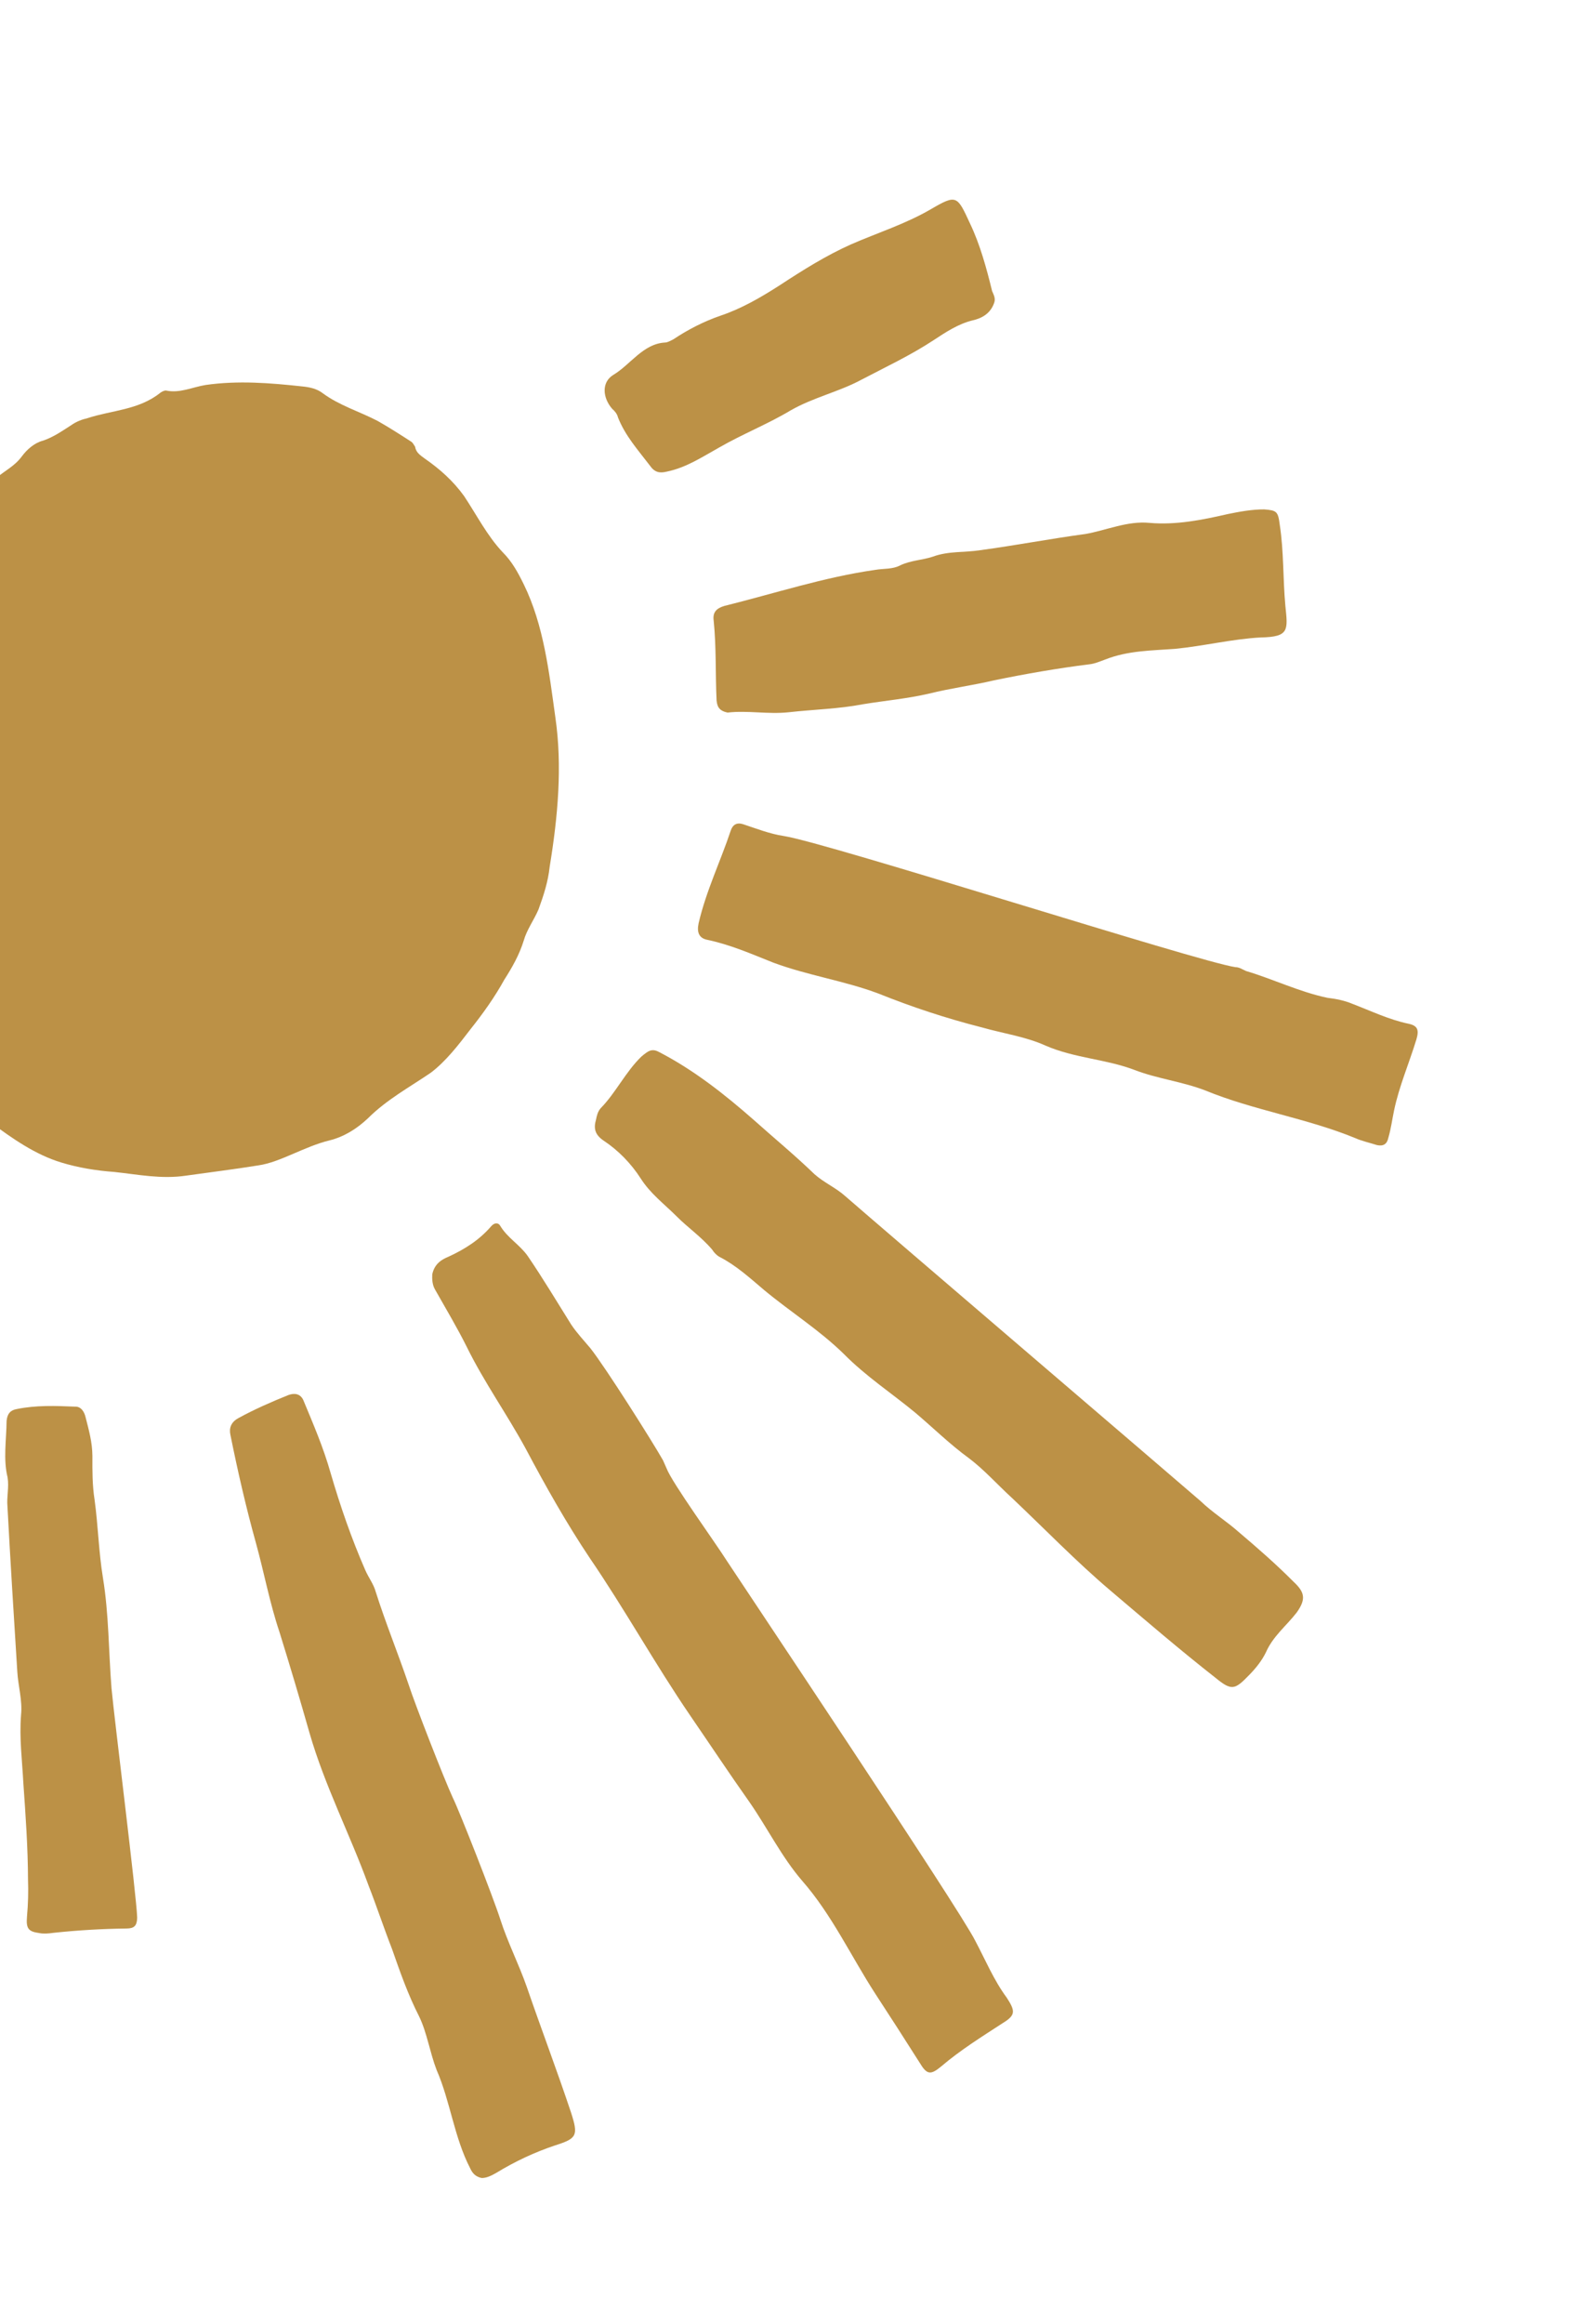
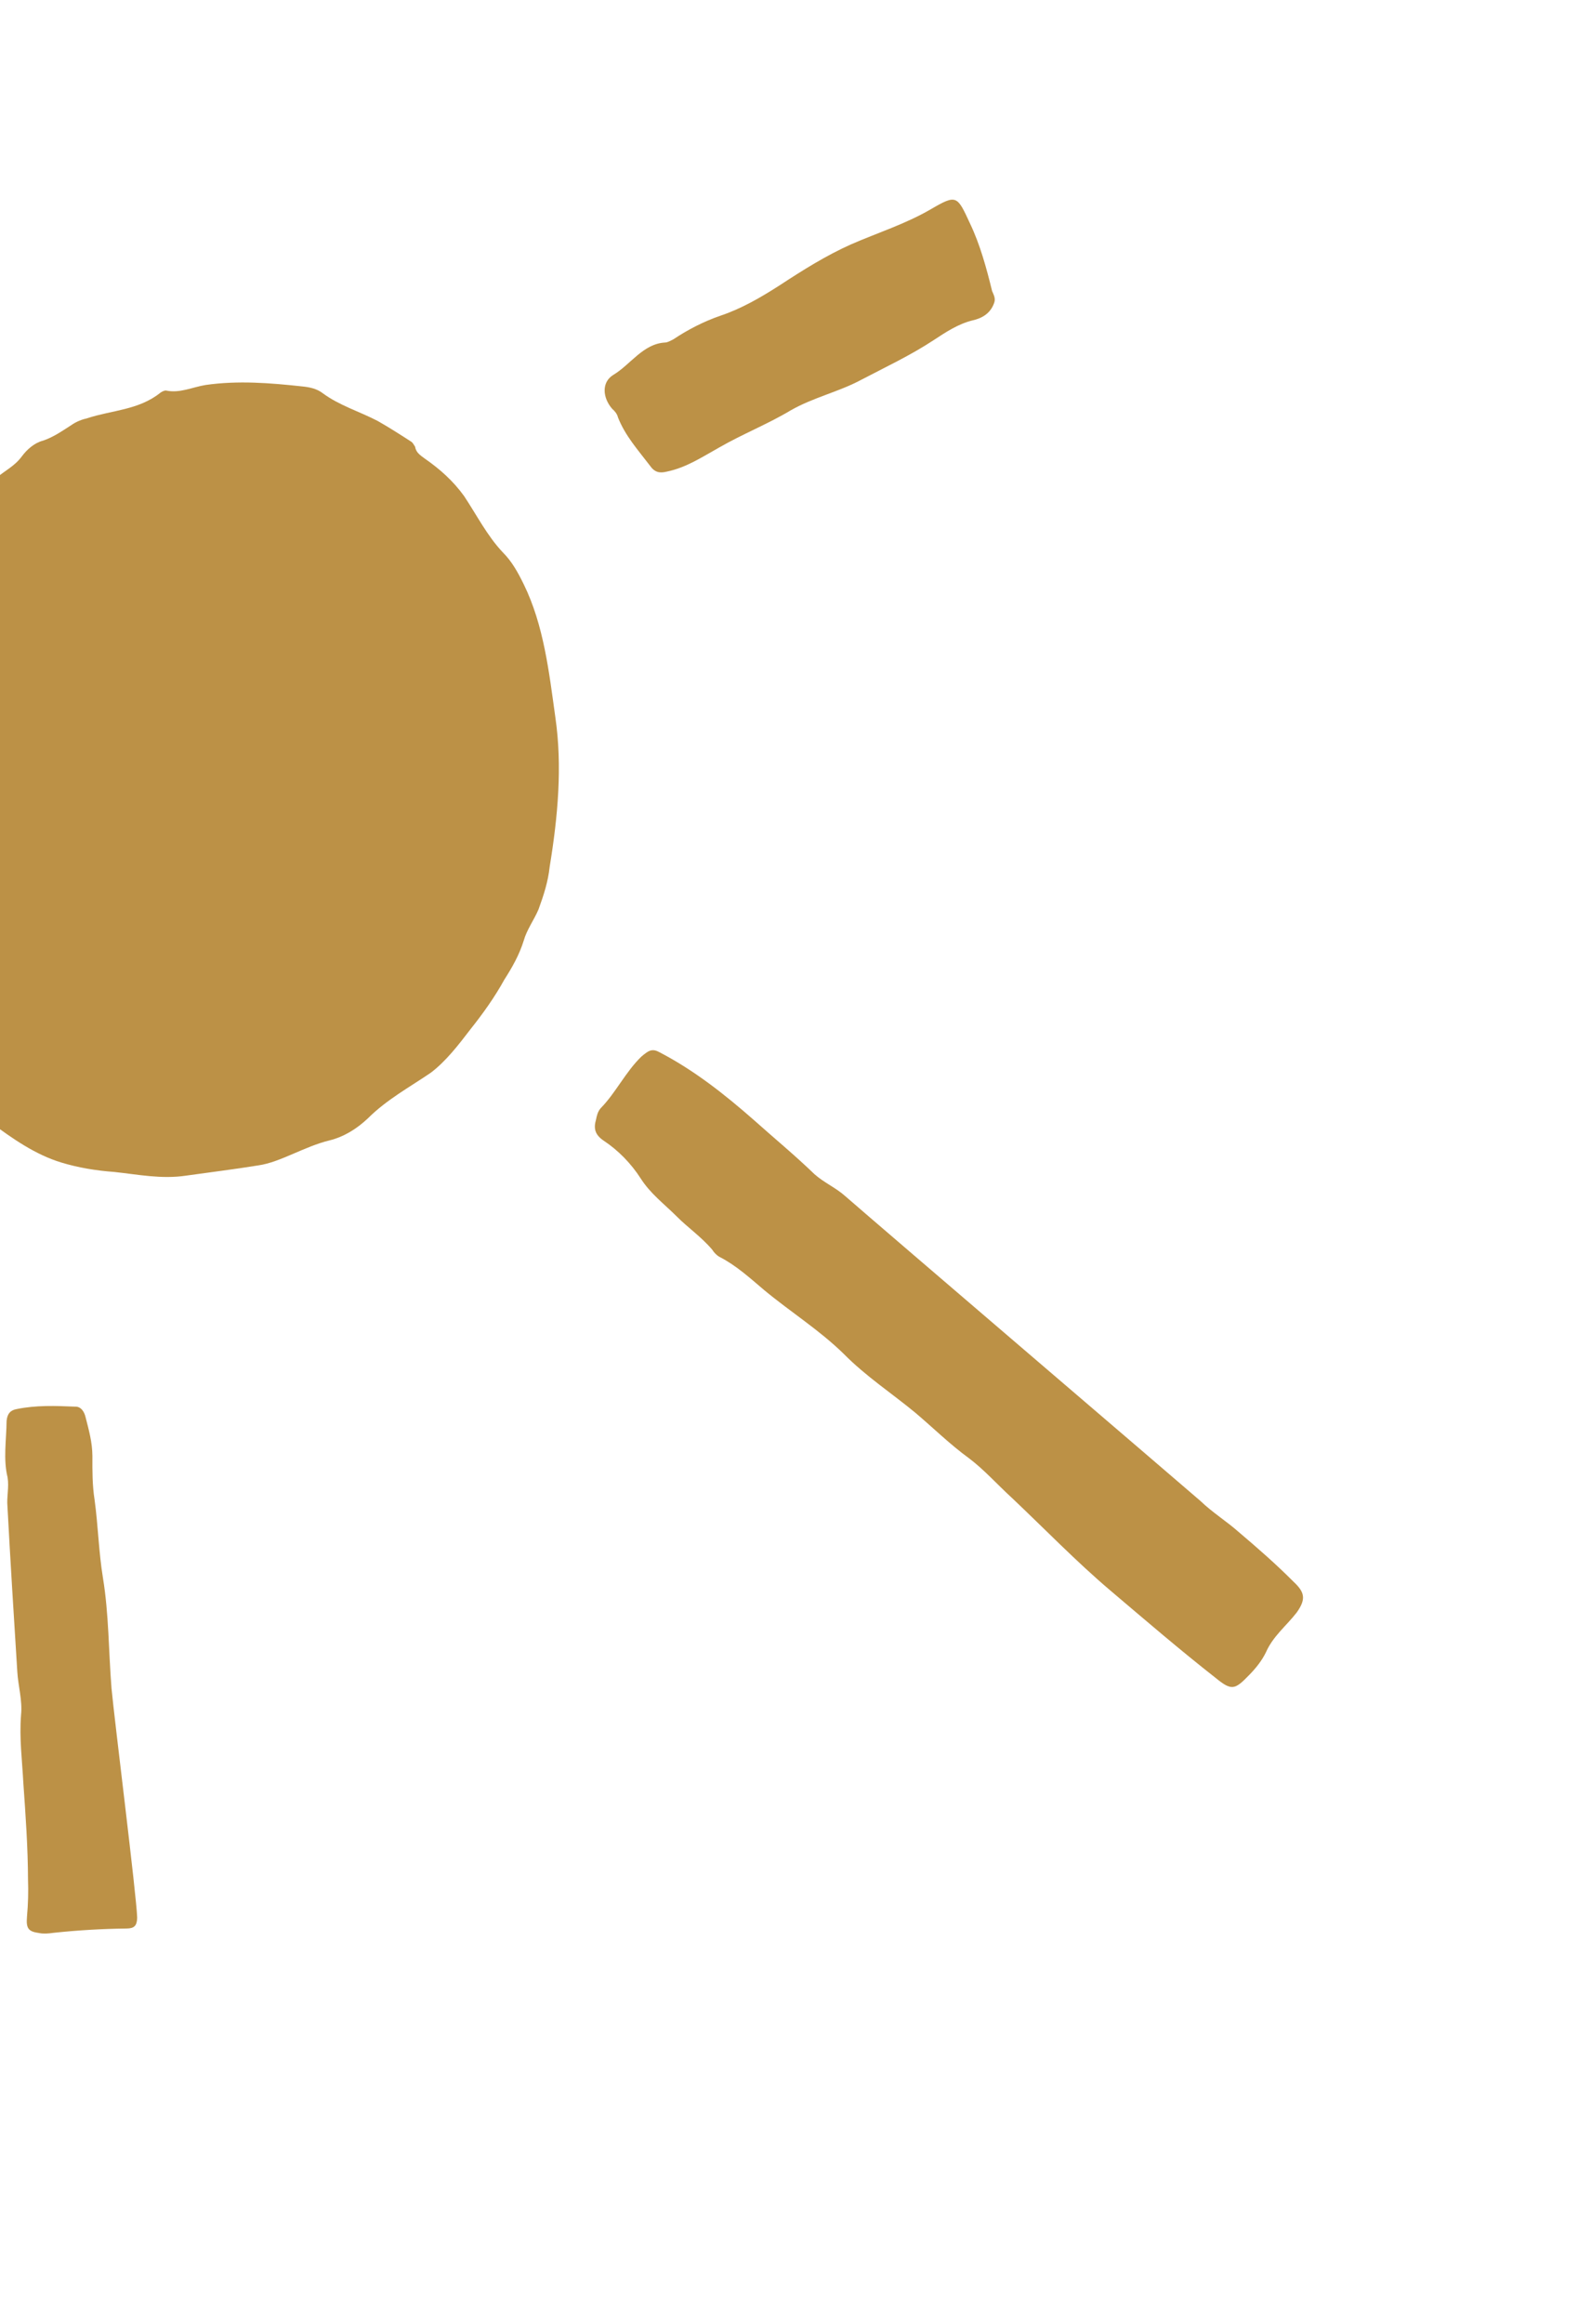
<svg xmlns="http://www.w3.org/2000/svg" width="140" height="206" viewBox="0 0 140 206" fill="none">
  <path d="M38.221 95.097C36.356 96.37 34.328 97.463 32.646 99.135C31.648 100.082 30.503 100.782 29.238 101.096C28.115 101.367 27.012 101.859 25.988 102.295C24.964 102.732 23.94 103.168 22.91 103.314C20.772 103.662 18.584 103.927 16.524 104.219C14.322 104.554 12.215 104.113 10.128 103.894C8.553 103.781 6.942 103.517 5.439 103.059C3.12 102.357 1.088 100.921 -0.817 99.511C-1.447 99.018 -2.12 98.733 -2.622 98.266C-4.08 96.95 -5.224 95.41 -6.29 93.815C-6.749 93.141 -7.3 92.592 -7.759 91.918C-9.171 89.745 -9.985 87.262 -10.735 84.793C-11.435 82.407 -12.214 80.076 -12.631 77.605C-12.913 75.45 -13.181 73.226 -13.528 71.058C-13.639 70.313 -13.401 69.495 -13.512 68.75C-13.999 64.385 -13.018 60.327 -10.838 56.591C-10.452 56.022 -10.066 55.452 -9.794 54.786C-9.127 53.191 -8.333 51.623 -7.313 50.247C-6.399 49.065 -5.21 48.157 -4.587 46.77C-3.691 44.717 -1.948 43.709 -0.338 42.383C0.396 41.742 1.277 41.348 1.927 40.472C2.391 39.847 3.046 39.261 3.821 39.062C4.752 38.75 5.535 38.191 6.304 37.702C6.774 37.367 7.279 37.183 7.769 37.069C9.916 36.361 12.316 36.357 14.239 34.808C14.396 34.696 14.616 34.598 14.744 34.624C15.957 34.878 17.074 34.317 18.246 34.128C21.13 33.719 23.948 33.947 26.815 34.257C27.468 34.321 28.106 34.455 28.623 34.852C30.124 35.96 31.883 36.472 33.505 37.317C34.518 37.89 35.517 38.532 36.515 39.175C36.629 39.27 36.727 39.436 36.826 39.601C36.916 40.126 37.27 40.344 37.674 40.645C39.012 41.575 40.194 42.617 41.175 43.978C42.291 45.657 43.235 47.516 44.599 48.957C45.427 49.78 45.956 50.758 46.47 51.805C48.245 55.427 48.711 59.571 49.271 63.59C49.9 67.912 49.499 72.381 48.765 76.852C48.632 78.125 48.244 79.344 47.777 80.62C47.383 81.549 46.733 82.425 46.467 83.381C46.065 84.67 45.435 85.766 44.743 86.85C43.885 88.405 42.849 89.85 41.765 91.213C40.666 92.645 39.567 94.078 38.221 95.097Z" fill="#BC9146" />
  <path d="M98.525 141.012C95.469 138.422 92.675 135.526 89.726 132.742C88.495 131.617 87.307 130.285 85.983 129.286C84.305 128.068 82.813 126.6 81.228 125.257C79.126 123.517 76.839 122.028 74.858 120.024C72.701 117.912 70.109 116.286 67.781 114.354C66.535 113.299 65.304 112.175 63.859 111.439C63.618 111.316 63.342 111.042 63.194 110.794C62.233 109.654 61.008 108.82 60.018 107.818C58.914 106.72 57.704 105.817 56.85 104.482C55.996 103.148 54.843 101.968 53.555 101.12C52.797 100.601 52.643 100.063 52.88 99.245C52.953 98.899 53.025 98.553 53.289 98.247C54.643 96.868 55.495 95.023 56.914 93.657C57.476 93.197 57.804 92.904 58.463 93.258C61.531 94.839 64.277 97.003 66.867 99.278C68.664 100.882 70.539 102.43 72.258 104.09C73.1 104.844 74.142 105.279 74.984 106.033C78.14 108.788 104.881 131.646 106.515 133.072C107.569 134.087 108.809 134.851 109.877 135.797C111.576 137.236 113.21 138.662 114.752 140.212C115.756 141.145 115.896 141.752 115.046 142.947C114.133 144.129 112.944 145.037 112.306 146.493C111.955 147.215 111.413 147.896 110.822 148.495C109.546 149.818 109.261 149.903 107.839 148.739C104.689 146.274 101.582 143.602 98.525 141.012Z" fill="#BC9146" />
-   <path d="M77.661 176.754C75.495 173.411 73.798 169.732 71.161 166.724C69.338 164.609 68.077 162.034 66.489 159.751C64.688 157.207 62.966 154.607 61.229 152.076C58.116 147.523 55.458 142.705 52.345 138.152C50.262 135.043 48.415 131.767 46.646 128.435C44.961 125.337 42.949 122.532 41.406 119.391C40.561 117.697 39.573 116.046 38.6 114.325C38.353 113.912 38.327 113.401 38.35 112.972C38.552 112.003 39.228 111.638 39.811 111.398C41.213 110.752 42.515 109.94 43.571 108.716C43.834 108.41 44.183 108.338 44.38 108.669C45.022 109.742 46.099 110.328 46.819 111.346C48.196 113.368 49.43 115.432 50.679 117.427C51.187 118.184 51.788 118.815 52.375 119.516C53.745 121.248 57.951 127.907 58.825 129.463C58.914 129.674 59.02 129.913 59.142 130.179C59.613 131.434 63.44 136.714 64.492 138.379C65.804 140.387 85.053 169.122 86.512 172.028C87.421 173.736 88.174 175.555 89.318 177.095C90.073 178.264 90.128 178.637 88.982 179.337C87.132 180.54 85.217 181.729 83.515 183.18C82.546 183.989 82.227 183.922 81.585 182.849C80.282 180.794 78.974 178.762 77.661 176.754Z" fill="#BC9146" />
-   <path d="M106.927 96.668C104.892 95.881 102.678 95.635 100.644 94.848C98.113 93.886 95.33 93.81 92.764 92.696C90.999 91.894 88.991 91.618 87.105 91.079C83.942 90.274 80.949 89.287 77.936 88.079C74.909 86.941 71.674 86.481 68.582 85.329C66.676 84.57 64.783 83.74 62.74 83.314C62.038 83.167 61.805 82.685 61.979 81.854C62.651 78.96 63.932 76.337 64.83 73.634C65.009 73.094 65.386 72.884 65.947 73.073C67.131 73.465 68.3 73.926 69.528 74.111C73.402 74.704 106.311 85.267 109.611 85.74C109.945 85.737 110.235 85.942 110.54 86.078C112.986 86.806 115.282 87.936 117.772 88.457C118.553 88.548 119.319 88.708 119.992 88.993C121.658 89.63 123.231 90.393 124.955 90.753C125.785 90.926 125.905 91.312 125.667 92.13C125.027 94.236 124.131 96.289 123.683 98.435C123.509 99.266 123.414 100.041 123.176 100.858C123.061 101.412 122.747 101.636 122.173 101.516C121.549 101.313 120.846 101.166 120.237 100.894C115.941 99.129 111.223 98.432 106.927 96.668Z" fill="#BC9146" />
-   <path d="M41.712 192.218C40.288 189.464 39.953 186.287 38.735 183.503C38.131 181.932 37.889 180.219 37.192 178.773C36.198 176.831 35.489 174.804 34.78 172.777C34.042 170.889 33.431 169.027 32.693 167.139C31.043 162.603 28.809 158.306 27.457 153.616C26.611 150.645 25.724 147.666 24.794 144.678C23.93 142.113 23.43 139.407 22.709 136.799C21.833 133.654 21.1 130.466 20.446 127.222C20.306 126.614 20.486 126.074 21.162 125.71C22.592 124.925 24.057 124.291 25.585 123.672C26.09 123.488 26.616 123.526 26.897 124.09C27.784 126.227 28.684 128.293 29.336 130.597C30.19 133.522 31.187 136.403 32.405 139.187C32.721 139.903 33.145 140.426 33.334 141.115C34.218 143.901 35.322 146.589 36.27 149.388C36.796 151.016 39.397 157.701 40.178 159.382C40.742 160.511 43.744 168.147 44.389 170.161C45.034 172.175 46.028 174.117 46.737 176.143C48.022 179.88 49.399 183.492 50.669 187.298C51.315 189.312 51.193 189.575 49.267 190.184C47.404 190.807 45.704 191.607 44.025 192.629C43.569 192.895 43.128 193.092 42.73 193.081C42.156 192.961 41.895 192.618 41.712 192.218Z" fill="#BC9146" />
-   <path d="M63.575 62.1C63.464 59.764 63.558 57.4 63.319 55.037C63.208 54.292 63.551 53.929 64.261 53.717C68.689 52.619 73.125 51.162 77.657 50.519C78.417 50.389 79.198 50.48 79.874 50.115C80.834 49.666 81.835 49.658 82.766 49.347C84.139 48.839 85.572 48.994 86.951 48.776C90.104 48.352 93.16 47.762 96.314 47.337C98.182 47.005 100.024 46.162 101.983 46.354C104.34 46.558 106.635 46.098 108.944 45.569C109.989 45.354 111.097 45.152 112.162 45.158C113.276 45.246 113.389 45.342 113.541 46.53C113.908 48.919 113.814 51.284 114.038 53.715C114.257 55.856 114.397 56.464 111.855 56.511C109.362 56.64 106.832 57.267 104.247 57.522C102.216 57.675 100.086 57.664 98.052 58.467C97.547 58.651 97.106 58.847 96.631 58.893C93.825 59.245 90.99 59.737 88.205 60.311C86.243 60.768 84.326 61.017 82.428 61.488C80.467 61.945 78.499 62.112 76.567 62.431C74.414 62.848 72.206 62.892 69.954 63.144C68.115 63.337 66.327 62.964 64.551 63.171C63.913 63.037 63.637 62.763 63.575 62.1Z" fill="#BC9146" />
  <path d="M7.587 125.618C7.88 126.764 8.188 127.84 8.198 129.07C8.193 130.37 8.188 131.669 8.389 132.94C8.706 135.246 8.754 137.568 9.135 139.888C9.662 143.105 9.635 146.423 9.892 149.656C10.158 152.53 12.114 168.04 12.17 170.003C12.153 170.722 11.904 170.959 11.236 170.964C9.054 170.99 6.895 171.117 4.76 171.345C4.348 171.403 3.872 171.448 3.489 171.368C2.517 171.237 2.305 170.976 2.394 169.911C2.498 168.776 2.523 167.698 2.485 166.606C2.475 163.786 2.273 160.925 2.071 158.065C1.966 156.02 1.703 154.087 1.868 152.025C2 150.753 1.608 149.442 1.535 148.198C1.227 143.293 0.92 138.387 0.662 133.564C0.58 132.68 0.817 131.863 0.672 130.966C0.273 129.365 0.571 127.62 0.585 125.961C0.651 125.325 0.915 125.019 1.469 124.918C3.21 124.559 4.928 124.629 6.646 124.699C7.186 124.667 7.482 125.163 7.587 125.618Z" fill="#BC9146" />
  <path d="M63.798 39.675C62.29 40.515 60.894 41.452 59.154 41.811C58.521 41.968 58.074 41.874 57.665 41.283C56.619 39.908 55.481 38.659 54.827 37.005C54.757 36.701 54.545 36.44 54.319 36.248C53.457 35.273 53.348 33.877 54.416 33.233C55.939 32.323 57.061 30.463 59.014 30.365C59.283 30.349 59.518 30.181 59.739 30.083C61.056 29.202 62.471 28.486 63.908 27.991C65.77 27.369 67.513 26.361 69.207 25.27C71.215 23.955 73.286 22.654 75.491 21.669C77.838 20.642 80.333 19.863 82.61 18.533C84.887 17.202 84.922 17.354 86.07 19.834C86.95 21.68 87.517 23.749 88.02 25.805C88.154 26.122 88.351 26.453 88.201 26.855C87.87 27.797 87.116 28.218 86.278 28.404C85.013 28.717 83.931 29.431 82.849 30.144C80.763 31.514 78.622 32.512 76.452 33.648C74.424 34.742 72.193 35.215 70.151 36.378C68.094 37.61 65.918 38.456 63.798 39.675Z" fill="#BC9146" />
</svg>